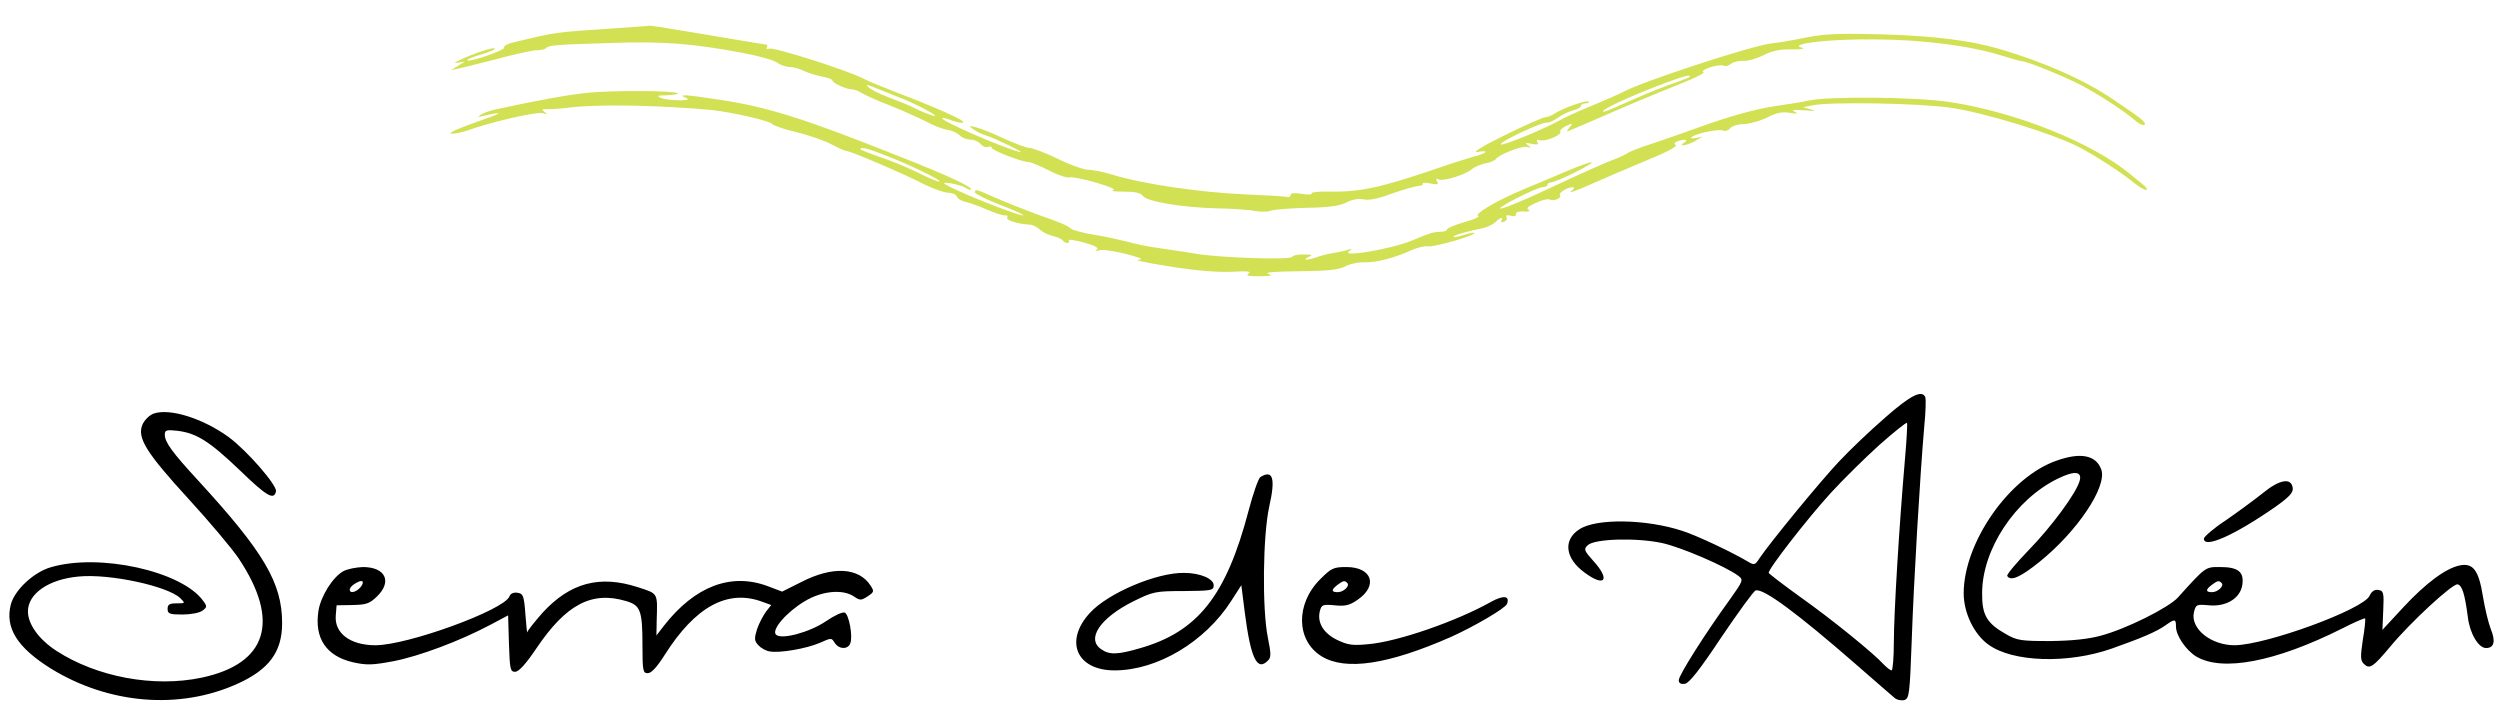
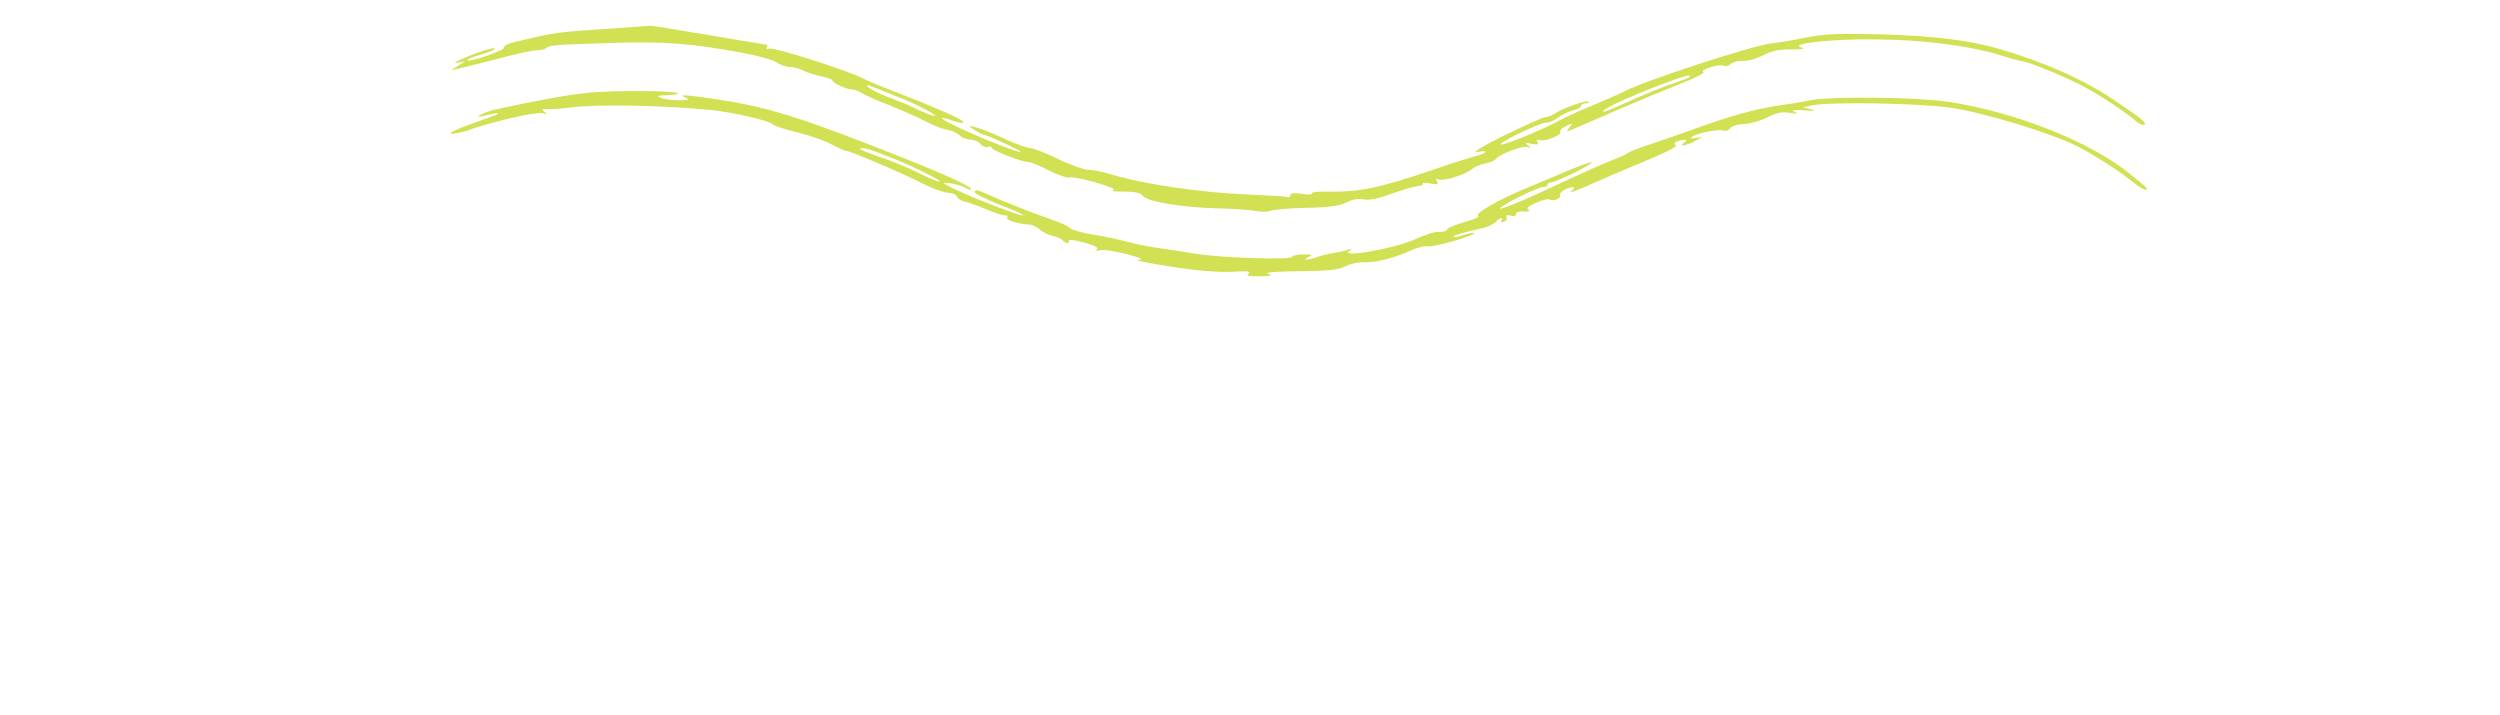
<svg xmlns="http://www.w3.org/2000/svg" version="1.2" viewBox="0 0 895 256" width="895" height="256" aria-hidden="true">
  <style>
		.s0 { fill: #000000; }
		.s1 { fill: #D2E154; }
	</style>
-   <path id="letras" fill-rule="evenodd" class="s0" d="m689.3 142.3c0.2 0.7 0.1 5.3-0.4 10.2-1.5 17.1-3.8 56.1-4.5 76.7-0.7 19.3-0.9 20.8-2.6 21.4-1.1 0.3-2.7 0-3.6-0.8-0.9-0.8-7.1-6.1-13.7-11.9-21.1-18.4-33.4-27.5-36-26.5-0.7 0.2-6.2 7.8-12.3 16.8-7.7 11.6-11.5 16.4-13 16.6-1.5 0.2-2.2-0.2-2.2-1.3 0-1.8 9.6-16.9 18.3-28.9 4.7-6.6 4.9-7 3.1-8.4-4.5-3.4-20.5-10.3-27.4-11.8-9.4-2-24.3-1.5-26.6 0.8-1.5 1.4-1.3 1.9 2 5.6 6.2 6.8 4.2 9.6-3.1 4.2-7-5.1-7.8-11.7-1.9-15.5 6-4 24.1-3.7 37 0.6 5.5 1.8 17.9 7.7 23.6 11.1 2 1.2 2.4 1 3.8-1.2 3.9-5.8 21.8-27.6 28.5-34.7 3.9-4.2 11.5-11.4 16.7-15.9 9.1-8 13.2-10 14.3-7.1zm-607.4 14.2c6.6 4.9 17.3 17.2 16.9 19.4-0.7 3.3-3.3 1.8-13-7.6-10.9-10.4-15.5-13.3-22.5-14.1-3.7-0.4-4.3-0.2-4.3 1.4 0 2.7 2.6 6.3 12.1 16.6 23.4 25.5 29.9 36.5 29.9 50.9 0 10.3-4.7 16.6-16 21.7-20.8 9.4-46 7.3-66.7-5.4-12.2-7.6-16.6-14.7-14.4-23.1 1.4-5.1 8.1-11.4 14.2-13.2 17.4-5.2 47.2 1.4 54.7 12.1 1.4 1.9 1.3 2.2-0.3 3.4-1 0.8-4.3 1.4-7.2 1.4-4.6 0-5.3-0.3-5.3-2 0-1.6 0.7-2 3.2-2 3.2 0 3.2 0 1.3-1.9-4.6-4.3-25.3-8.8-36.4-7.7-10.7 1-18.1 6.1-18.1 12.5 0 4.6 4 10.1 10.2 14.1 14.5 9.4 34.9 13.2 52 9.6 23.5-5 28.2-20.2 13.3-42.6-2.4-3.6-10.5-13.2-18.1-21.5-15.1-16.5-18.4-21.8-16.4-26.5 0.7-1.6 2.4-3.3 3.9-3.9 5.8-2.1 17.8 1.7 27 8.4zm590.9 2.8c-5.2 4.7-13 12.4-17.4 17.2-8.4 9.2-22.6 27.5-22.2 28.6 0.2 0.4 5.3 4.3 11.4 8.7 11.3 8 26.3 20.2 29.8 24.1 1.1 1.1 2.3 2.1 2.8 2.1 0.4 0 0.8-4.6 0.8-10.2 0-10.1 1.9-41.5 4-65.7 0.6-6.8 0.9-12.5 0.7-12.7-0.2-0.3-4.7 3.3-9.9 7.9zm79.5 8.9c2 6.2-8.7 22.1-22.1 32.9-6.8 5.5-10.4 7.1-11.6 5.1-0.3-0.5 3.2-4.6 7.7-9.3 8.1-8.3 16.9-20.2 18.2-24.7 1-3.5-1.8-3.8-7.9-0.8-15.1 7.4-26.9 25.1-27 40.8-0.1 7.9 1.6 10.9 8.5 14.8 4 2.3 5.4 2.5 15.9 2.5 7.8-0.1 13.6-0.7 18-1.9 9.1-2.4 24.3-10 27.7-13.7 10-11.1 9.8-10.9 15-10.9 6.4 0 8.6 1.6 8.1 6-0.5 5-5.6 8.3-12 7.7-4.5-0.4-4.7-0.3-5.4 2.6-1.2 5.8 6.1 11.7 14.6 11.7 11.3-0.1 46-12.8 48.3-17.7q1.1-2.4 3.1-2.1c1.9 0.3 2.1 0.9 1.8 7.3l-0.3 7 7.5-8.1c8-8.6 15.2-14 20.3-15 4.7-0.9 6.7 1.8 8.2 11.2 0.7 4.3 2 9.6 2.8 11.6 1.8 4.4 1.2 6.8-1.7 6.8-2.7 0-5.8-5.2-6.5-11-1.1-8.5-2.1-11.5-3.7-11.8-1.8-0.3-16.8 13.5-24.1 22.3-6.1 7.3-7.4 8.2-9.4 6.2-1.3-1.2-1.3-2.6-0.4-8.7 0.7-4 1-7.4 0.8-7.6-0.2-0.2-3.9 1.4-8.2 3.6-23.9 12-43 15.6-52.3 10-3.7-2.3-7.2-7.5-7.2-10.7 0-2.8-0.4-2.8-3.8-0.4-3.3 2.3-8.2 4.4-19.2 8.3-15.7 5.5-35.4 4.9-44.1-1.4-5.2-3.7-8.9-11.4-8.9-18.4 0-18.2 16.4-41.7 33.3-47.5 8.7-3.1 14.2-1.9 16 3.3zm-297.9 13.1c-2.3 10.3-2.6 36.7-0.5 47 1.2 6 1.2 7.1-0.1 8.3-3.8 3.8-6.1-1.1-8.2-17.6l-1.2-9.5-3.6 5.6c-9.4 14.7-26.5 24.9-41.8 24.9-13.6 0-18.1-10.5-8.8-20.6 6.5-7.1 24-14.5 33.8-14.3 5.6 0 10.5 2.1 10.5 4.4 0 1.9-0.7 2-10.7 2.1-10.2 0-11 0.2-18.1 3.7-11.8 5.9-16.9 13.4-11.5 17.1 2.9 2.1 5.9 2 13.8-0.3 20.8-5.9 31-18.8 39-49.3 1.6-6.1 3.5-11.5 4.2-12 4.5-2.8 5.5 0.4 3.2 10.5zm366.4-6.6c0.2 1.6-1.1 3.1-6 6.6-14.6 10.2-25.9 15.3-25.8 11.5 0.1-0.7 3.5-3.7 7.8-6.5 4.2-2.9 10.2-7.3 13.2-9.7 6.1-5 10.3-5.7 10.8-1.9zm-690.9 28.3c8.1 0 10.6 5.2 5 10.6-2.6 2.5-3.8 2.9-8.7 3l-5.7 0.1-0.3 3.7c-0.5 6.3 5.2 10.6 14.2 10.6 11.5 0 46.1-12.6 48-17.5 0.3-1 1.5-1.5 2.8-1.3 2.1 0.3 2.4 1 2.9 7.8 0.3 4.1 0.6 7 0.7 6.3 0.1-0.6 2.6-3.7 5.4-6.9 9.9-10.8 20.5-13.6 34.1-9.2 7.4 2.4 7.1 1.9 6.8 11.8l-0.1 5.5 2.7-3.5c11.1-14.2 24.1-19.1 37.3-14.1l5 1.9 6.8-3.4c11.2-5.8 20.7-5.3 24.9 1.3 1.3 2 1.2 2.3-1.1 3.8-2.3 1.5-2.7 1.5-4.8 0.1-4-2.8-11.6-2.1-17.8 1.7-6.5 3.9-11.9 10.2-10.2 11.9 1.9 1.9 12-0.8 17.9-4.8 2.9-2 5.9-3.4 6.7-3.1 1.5 0.6 3 8.5 2 11-0.8 2.3-4.1 2.2-5.6-0.2-1.1-1.8-1.2-1.8-5.2 0-4.8 2.1-14.6 3.8-18.1 3.1-1.3-0.2-3.1-1.2-4-2.2-1.5-1.6-1.5-2.4-0.5-5.7 0.7-2.1 2.2-4.9 3.2-6.3l1.9-2.4-3.3-1.2q-18.5-6.8-34.8 19c-2.8 4.4-4.8 6.6-6.1 6.6-1.7 0-1.9-0.8-1.9-9.9 0-12.5-0.7-14.4-5.8-15.9-12.3-3.7-21.5 1.1-32.1 16.8-3.9 5.8-6.4 8.5-7.7 8.5-1.7 0-1.9-0.9-2.2-10.1l-0.3-10.1-6.4 3.4c-10.9 5.8-25.4 11.2-34.6 13-7.5 1.4-9.5 1.5-14.5 0.4-9.6-2.2-13.9-8.6-12.4-18.4 0.8-5.2 5.1-12.1 8.9-14.2 1.4-0.8 4.6-1.4 7-1.5zm352.1 0c9.2 0 11.5 6.7 3.9 11.8-2.7 1.9-4.4 2.3-8.1 1.9-4.3-0.4-4.7-0.2-5.3 2.1-1 4.1 1.3 7.9 6.2 10.3 3.8 1.8 5.5 2.1 11.3 1.5 10.4-0.9 31.5-8.2 43.9-15.2 4.4-2.4 6.7-2.1 5.6 0.8-0.6 1.6-11.8 8.1-20 11.8-22.5 9.9-37.7 12.2-46.3 7-9.2-5.6-9.5-18.8-0.5-27.7 3.9-3.9 4.7-4.3 9.3-4.3zm-355.6 6.4c-2.2 1.7-1.1 3.5 1.3 2 1.9-1.2 2.9-3.4 1.6-3.4-0.5 0-1.8 0.6-2.9 1.4zm352.4 0q-3.4 2.6 0.1 2.6c2.1 0 4.5-2.3 3.4-3.3-0.9-1-1.5-0.8-3.5 0.7zm313 0q-3.4 2.6 0.1 2.6c2.1 0 4.5-2.3 3.4-3.3-0.9-1-1.5-0.8-3.5 0.7z" />
  <path id="Capa 1" fill-rule="evenodd" class="s1" d="m232.7 9.2c0.2-0.1 9.5 1.4 20.7 3.3 11.3 1.9 20.8 3.5 21.1 3.5 0.3 0 0.3 0.4 0 1-0.3 0.5 0 0.7 0.9 0.4 1.6-0.6 28.1 7.8 33.6 10.7 1.9 1 7.8 3.4 13 5.4 10.4 3.9 20.9 8.5 22.4 9.7 1.4 1.1-0.7 1-4-0.2-1.5-0.6-2.9-0.9-3.1-0.7-0.8 0.8 21.4 10.5 27.7 12.1 2.8 0.7-8.5-4.8-12.2-6-1.3-0.3-3.2-1.3-4.3-2.1-1.9-1.3-1.8-1.4 1-0.7 1.6 0.4 6.2 2.2 10.1 4.1 4 1.8 8.1 3.3 9.1 3.3 1.1 0 5.5 1.7 9.9 3.8 4.3 2.2 9.3 3.9 11 4 1.8 0 5.6 0.8 8.5 1.7 11.1 3.4 31.6 6.4 47.9 7.1 7.4 0.3 14.1 0.7 14.8 0.9 0.6 0.3 1.2-0.1 1.2-0.7 0-0.7 1.4-0.8 4.1-0.4 2.2 0.4 3.8 0.3 3.5-0.2-0.2-0.4 2.6-0.7 6.2-0.6 10.9 0.2 18.3-1.4 37.2-7.8 6.3-2.2 13-4.3 14.8-4.8 4.6-1.1 5.5-2.4 1.2-1.6-2.2 0.4 1.2-1.8 9.5-5.9 7.1-3.5 13.7-6.4 14.5-6.5 0.9 0 2.4-0.6 3.5-1.3 3-2 11.5-5 12.2-4.3 0.4 0.3-0.1 0.6-1 0.6-0.9 0-1.7 0.4-1.7 0.9 0 0.5-1.2 1.2-2.7 1.6-1.5 0.3-3.9 1.5-5.5 2.6-1.5 1.1-3.3 1.9-4 1.8-1.8-0.3-17.2 7-16.5 7.8 0.7 0.6 16-5.7 21.2-8.7 1.6-0.9 6.6-3.2 11-5 4.4-1.8 9.7-4.1 11.8-5.2 7.7-4 46.6-16.7 53.1-17.3 2.1-0.2 7.6-1.1 12.3-2.1 6.9-1.3 11.9-1.5 27.2-1.1 19.1 0.6 31.5 2.2 41.8 5.2 16.1 4.7 30.7 11.2 40.8 18.1 10.6 7.1 12 8.3 11.2 9.1-0.4 0.3-1.7-0.2-3-1.3-3.9-3.5-14-10-20.2-13.2-6.4-3.2-18.7-8.2-20.3-8.2-0.5 0-3.8-0.9-7.3-2-11-3.5-28.1-5.8-45.6-5.9-16.1-0.2-31.6 1.6-26.2 3 1.4 0.3-0.2 0.6-3.6 0.6-4.3-0.1-7.2 0.5-10.2 2.1-2.4 1.2-5.6 2.1-7.2 2-1.6-0.1-3.6 0.4-4.5 1.1-0.8 0.7-2 1-2.6 0.6-0.6-0.3-2.7-0.1-4.8 0.6-2 0.7-3.1 1.4-2.4 1.7 0.8 0.2-2.6 2-7.5 3.9-4.8 1.9-15.5 6.3-23.8 9.9-8.2 3.6-15.7 6.8-16.5 7.1-1.3 0.6-1.3 0.4-0.1-1.1 1.3-1.6 1.2-1.6-1.2-0.5-1.5 0.7-2.4 1.6-2.1 2.1 0.7 1.1-5.6 3.7-7.5 3q-1.4-0.5-0.7 0.7c0.6 0.9 0 1-2.1 0.6-2.3-0.5-2.5-0.4-1.3 0.5 1.3 1 1.3 1.1-0.2 0.6-1.8-0.5-10.3 2.7-11.3 4.4-0.3 0.4-2 1.2-3.8 1.5-1.7 0.4-3.9 1.3-4.7 2-2.2 2-10 4.4-11.8 3.8-1.1-0.5-1.3-0.3-0.7 0.7 0.6 1 0.1 1.2-2.4 0.7-1.8-0.4-3-0.3-2.7 0.1 0.2 0.4-0.6 0.7-1.7 0.8-1.2 0.1-5.4 1.3-9.4 2.7-4.7 1.8-8.2 2.5-10.1 2.1-1.8-0.4-4.2 0-6.2 1.1-2.4 1.2-6.3 1.8-14.4 1.9-6.1 0.2-11.9 0.6-12.9 1.1-0.9 0.4-3.4 0.4-5.5 0-2-0.4-8-0.8-13.2-0.9-12.8-0.3-25.2-2.4-26.8-4.4-0.9-1.2-2.9-1.6-7-1.6-3.1 0-4.8-0.2-3.7-0.5 1.2-0.2-1.2-1.3-6-2.7-4.4-1.3-8.7-2.1-9.6-1.9-0.8 0.3-4.2-0.8-7.4-2.5-3.2-1.6-6.5-3-7.3-3-2.4 0-13.2-4.2-13.2-5.1 0-0.5-0.6-0.6-1.3-0.3-0.8 0.3-2-0.2-2.7-1.1-0.7-0.8-2.3-1.5-3.6-1.5-1.2 0-3-0.7-3.8-1.5-0.9-0.9-2.8-1.8-4.3-2-1.6-0.2-5-1.5-7.6-2.9-2.7-1.4-8.5-4-13-5.8-4.5-1.7-9.1-3.8-10.2-4.5-1.1-0.7-2.7-1.3-3.5-1.3-2 0-7-2.3-7-3.2 0-0.4-1.7-1-3.8-1.4-2-0.4-4.9-1.3-6.4-2-1.5-0.8-3.7-1.4-5-1.4-1.3 0-3.4-0.7-4.6-1.6-1.3-0.9-6.7-2.4-12-3.4-18.1-3.4-28.9-4.3-47.7-3.6-20.2 0.6-22 0.8-23.1 1.9-0.4 0.4-1.9 0.7-3.3 0.7-1.4 0-7.8 1.4-14.1 3.1-6.3 1.6-12.6 3.2-14 3.5l-2.5 0.5 5-3.1-3 0.5c-1.7 0.3 0.4-0.8 4.5-2.5 4.1-1.7 8.2-2.9 9-2.7 0.8 0.2-1.1 1.1-4.4 2.1-3.2 0.9-5.6 1.9-5.3 2.2 0.8 0.8 13.7-3.7 13.2-4.6-0.3-0.5 1.1-1.3 3.2-1.8 15.7-3.8 14.5-3.6 36.8-5.1 6.6-0.4 12.1-0.9 12.2-0.9zm364.3 20.2c-13 4.8-25.6 10.6-22.7 10.6 0.4 0 5.1-2 10.4-4.4 5.4-2.4 12.2-5.1 15.1-6 2.8-1 5.2-1.9 5.2-2.2 0-0.7-1.4-0.4-8 2zm-286 1.9c0.8 0.8 4.1 2.4 7.3 3.6 3.2 1.2 7.5 2.9 9.5 4 2 1 4.8 2.1 6.2 2.5 3.4 0.9-5.3-3.9-11.5-6.3-2.8-1.1-6.8-2.7-9-3.6-3.2-1.3-3.7-1.4-2.5-0.2zm-68.3 2.1c0.3 0.3-1.4 0.6-3.8 0.7-3.4 0-3.9 0.2-2.4 0.9 1.1 0.5 4 0.9 6.5 0.9 3.4 0 4-0.3 2.5-0.9-3-1.3-0.3-1.2 11.4 0.6 17.7 2.6 30.7 6.7 64.6 20.2 17.1 6.7 26.8 11.2 26.1 12-0.3 0.3-1.1 0-1.8-0.5-1.1-0.9-7.8-2.4-7.8-1.7 0 0.7 12.8 6.3 22.9 9.9 8.9 3.2 6.3 1.3-3.7-2.5-4.5-1.8-8.2-3.7-8.2-4.1 0-1.3 0.6-1.1 5.3 1 4.5 2 12 5 17.7 7.1 8 2.8 9.8 3.6 11.2 4.7 0.7 0.7 4.5 1.7 8.3 2.3 3.9 0.6 9.2 1.8 12 2.5 2.7 0.8 8.1 1.9 12 2.4 3.8 0.6 9.7 1.4 13 2 8.6 1.4 33.3 2.2 34 1.1 0.4-0.6 2.3-1 4.3-0.9 3 0 3.3 0.2 1.7 0.9-2.7 1.2-0.3 1.2 2.8 0.1 1.3-0.5 3.9-1.2 5.9-1.5 1.9-0.3 4.3-0.8 5.4-1.2 1.6-0.5 1.6-0.4 0.4 0.5-3.3 2.4 15-0.7 22.5-3.8 6.1-2.6 7.8-3.1 10-3.1 1.4 0 2.5-0.4 2.5-0.8 0-0.5 2.8-1.7 6.3-2.7 3.4-0.9 5.6-2 4.9-2.2-1.7-0.6 6.6-5.5 16.2-9.5 3.9-1.6 10.7-4.5 15.2-6.4 10.7-4.5 12.6-4.4 3.3 0.3-4 2-7.9 3.6-8.6 3.6-0.7 0-1.3 0.4-1.3 0.9 0 0.4-0.8 0.8-1.8 0.8-1.7 0-15.2 6.7-15.2 7.6 0 0.6 7.8-2.5 17.5-7.1 12.2-5.7 19.3-8.9 23.5-10.5 1.9-0.7 4-1.7 4.7-2.2 0.6-0.5 4.4-2 8.5-3.3 4-1.3 11.1-3.8 15.8-5.5 12.1-4.4 21.5-7 29-8.1 3.6-0.5 8.8-1.3 11.5-1.9 7.4-1.6 38.2-1.3 50.4 0.5 23.7 3.6 50.8 14.4 64.7 25.8 1 0.9 3 2.5 4.4 3.6 1.4 1.1 2 2 1.3 2.1-0.6 0-2.4-1-4-2.3-4.7-3.9-14.5-10.2-20.3-13.2-9.5-4.8-33.7-12.2-45.5-13.9-11.4-1.7-43.3-2.2-49.6-0.9l-3.4 0.7 3 0.8c2 0.5 1.2 0.6-2.5 0.3-3.9-0.3-4.9-0.2-3.5 0.5 1.5 0.7 1 0.8-1.7 0.4-2.8-0.5-4.9 0-8 1.6-2.4 1.2-6.1 2.3-8.3 2.4-2.2 0-4.5 0.7-5.1 1.5-0.6 0.8-1.8 1.2-2.6 0.8-1.7-0.6-9.8 1.1-11.2 2.4-0.5 0.4 0.2 0.6 1.5 0.3l2.4-0.5-2.5 1.5c-2.9 1.7-6.7 2.3-4 0.6 1.7-1.1 0.1-1.3-2.5-0.4q-1.7 0.7-0.5 1.4c0.6 0.4-4.2 2.9-10.7 5.5-6.5 2.7-15.6 6.6-20.3 8.7-4.7 2.1-7.6 3.1-6.6 2.3 1.1-0.8 1.4-1.5 0.7-1.5-2 0-5.2 2-4.6 2.9 0.6 1.1-2.4 2.3-3.7 1.5-0.5-0.3-2.8 0.2-4.9 1.2-2.8 1.2-3.6 2-2.7 2.5 0.8 0.5 0.1 0.8-1.7 0.6-1.8-0.1-2.9 0.3-2.8 0.9 0.1 0.8-0.6 1-1.9 0.6-1.3-0.3-1.9-0.1-1.5 0.5 0.4 0.6 0 1.4-0.9 1.7-0.8 0.3-1.2 0.2-0.9-0.4 0.9-1.5-0.5-1.2-2.1 0.5-0.9 0.8-2.7 1.7-4.2 2.1-6.4 1.3-11.2 2.7-10.8 3.2 0.3 0.2 1.9-0.1 3.7-0.7 1.8-0.6 3.4-0.9 3.7-0.7 0.7 0.8-14.2 5.1-16.6 4.8-1.2-0.2-3.7 0.4-5.5 1.2-6.3 2.9-12.9 4.6-17 4.5-2.3-0.1-5.6 0.6-7.2 1.5-2.3 1.2-6.2 1.6-16.5 1.7-8.3 0.1-12.5 0.4-11 0.9 1.9 0.6 1.2 0.8-3 0.9-4.1 0-5.1-0.2-4-1 1.1-0.8-0.6-0.9-6.1-0.6-4.9 0.2-12.8-0.4-22-1.9-7.9-1.2-13.1-2.3-11.4-2.4 2.2-0.1 0.9-0.7-4.4-2.1-4.1-1-8.4-1.7-9.5-1.3-1.3 0.3-1.7 0.2-0.9-0.3 0.8-0.6-0.8-1.4-4.7-2.5-3.3-0.9-5.7-1.2-5.4-0.7 0.3 0.5 0.1 0.9-0.5 0.9-0.5 0-1.2-0.4-1.6-0.9-0.3-0.5-1.9-1.2-3.5-1.6-1.7-0.4-3.8-1.4-4.7-2.3-0.9-0.9-2.5-1.7-3.7-1.8-4.3-0.2-8.6-1.6-8-2.5 0.3-0.6 0-0.9-0.8-0.8-0.7 0.1-3.6-0.8-6.3-2-2.8-1.2-6.2-2.5-7.7-2.8-1.5-0.3-2.9-1.1-3.2-1.9-0.3-0.8-1.7-1.4-3.1-1.4-1.4 0-5.3-1.4-8.6-3-7.7-4-26.6-12-28-12-0.6 0-2.9-1.1-5.2-2.3-2.3-1.3-7.8-3.2-12.2-4.3-4.4-1-8.5-2.4-9-3-1.1-1.2-14.2-4.2-21.6-5-17.7-1.7-40.8-2.2-50.9-0.9-3 0.4-6.6 0.6-8 0.6-2-0.1-2.2 0.1-1 1 1.2 0.8 1 0.9-0.7 0.4-2.2-0.6-18.7 3.2-26.9 6.2-2.3 0.8-5 1.3-6 1.1-1-0.2 3.1-2 9.1-4.1q14.5-5 2.5-2.2c-2.1 0.5-2.2 0.5-0.8-0.5 0.9-0.6 3.6-1.5 6-2 14.8-3.2 25.3-5.1 32.3-5.8 9-0.9 31.2-0.8 32.2 0.2zm65.3 20c0 0.2 3 1.4 6.7 2.7 3.8 1.2 9.8 3.7 13.5 5.5 3.7 1.9 7.3 3.4 8 3.4 1.7-0.1-10.8-6.2-19.3-9.4-6.2-2.5-8.9-3.1-8.9-2.2z" />
</svg>